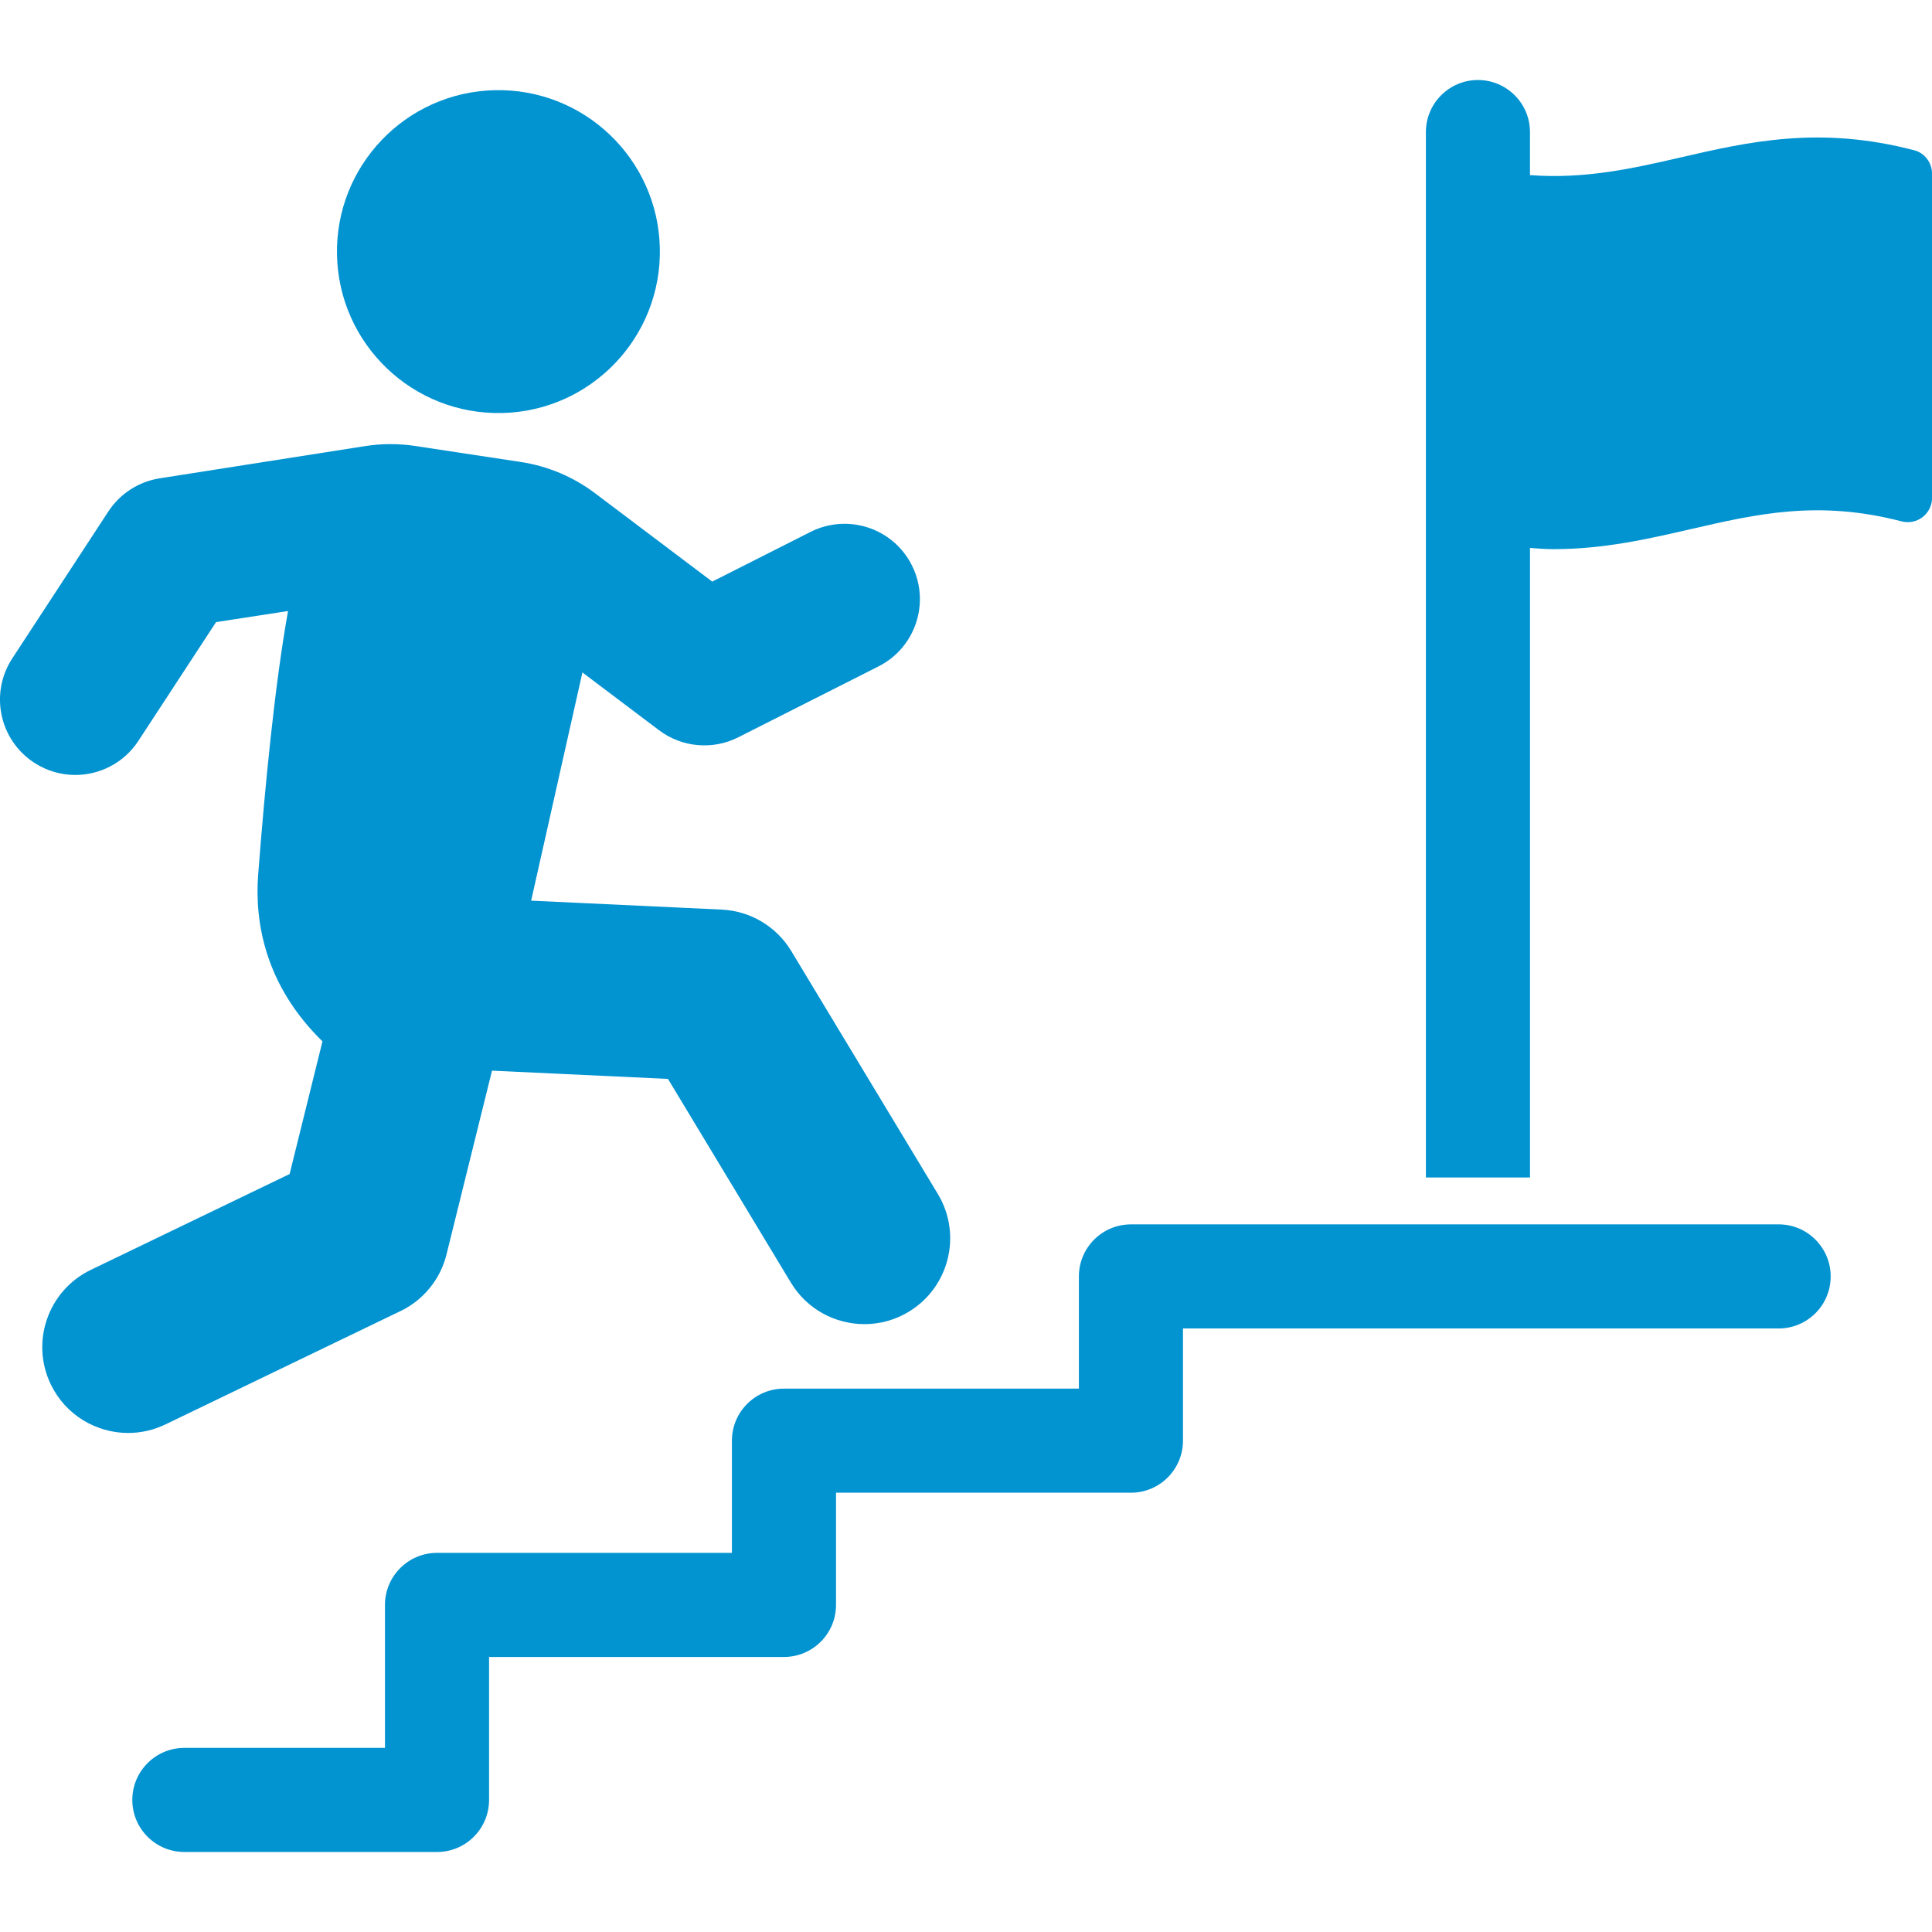
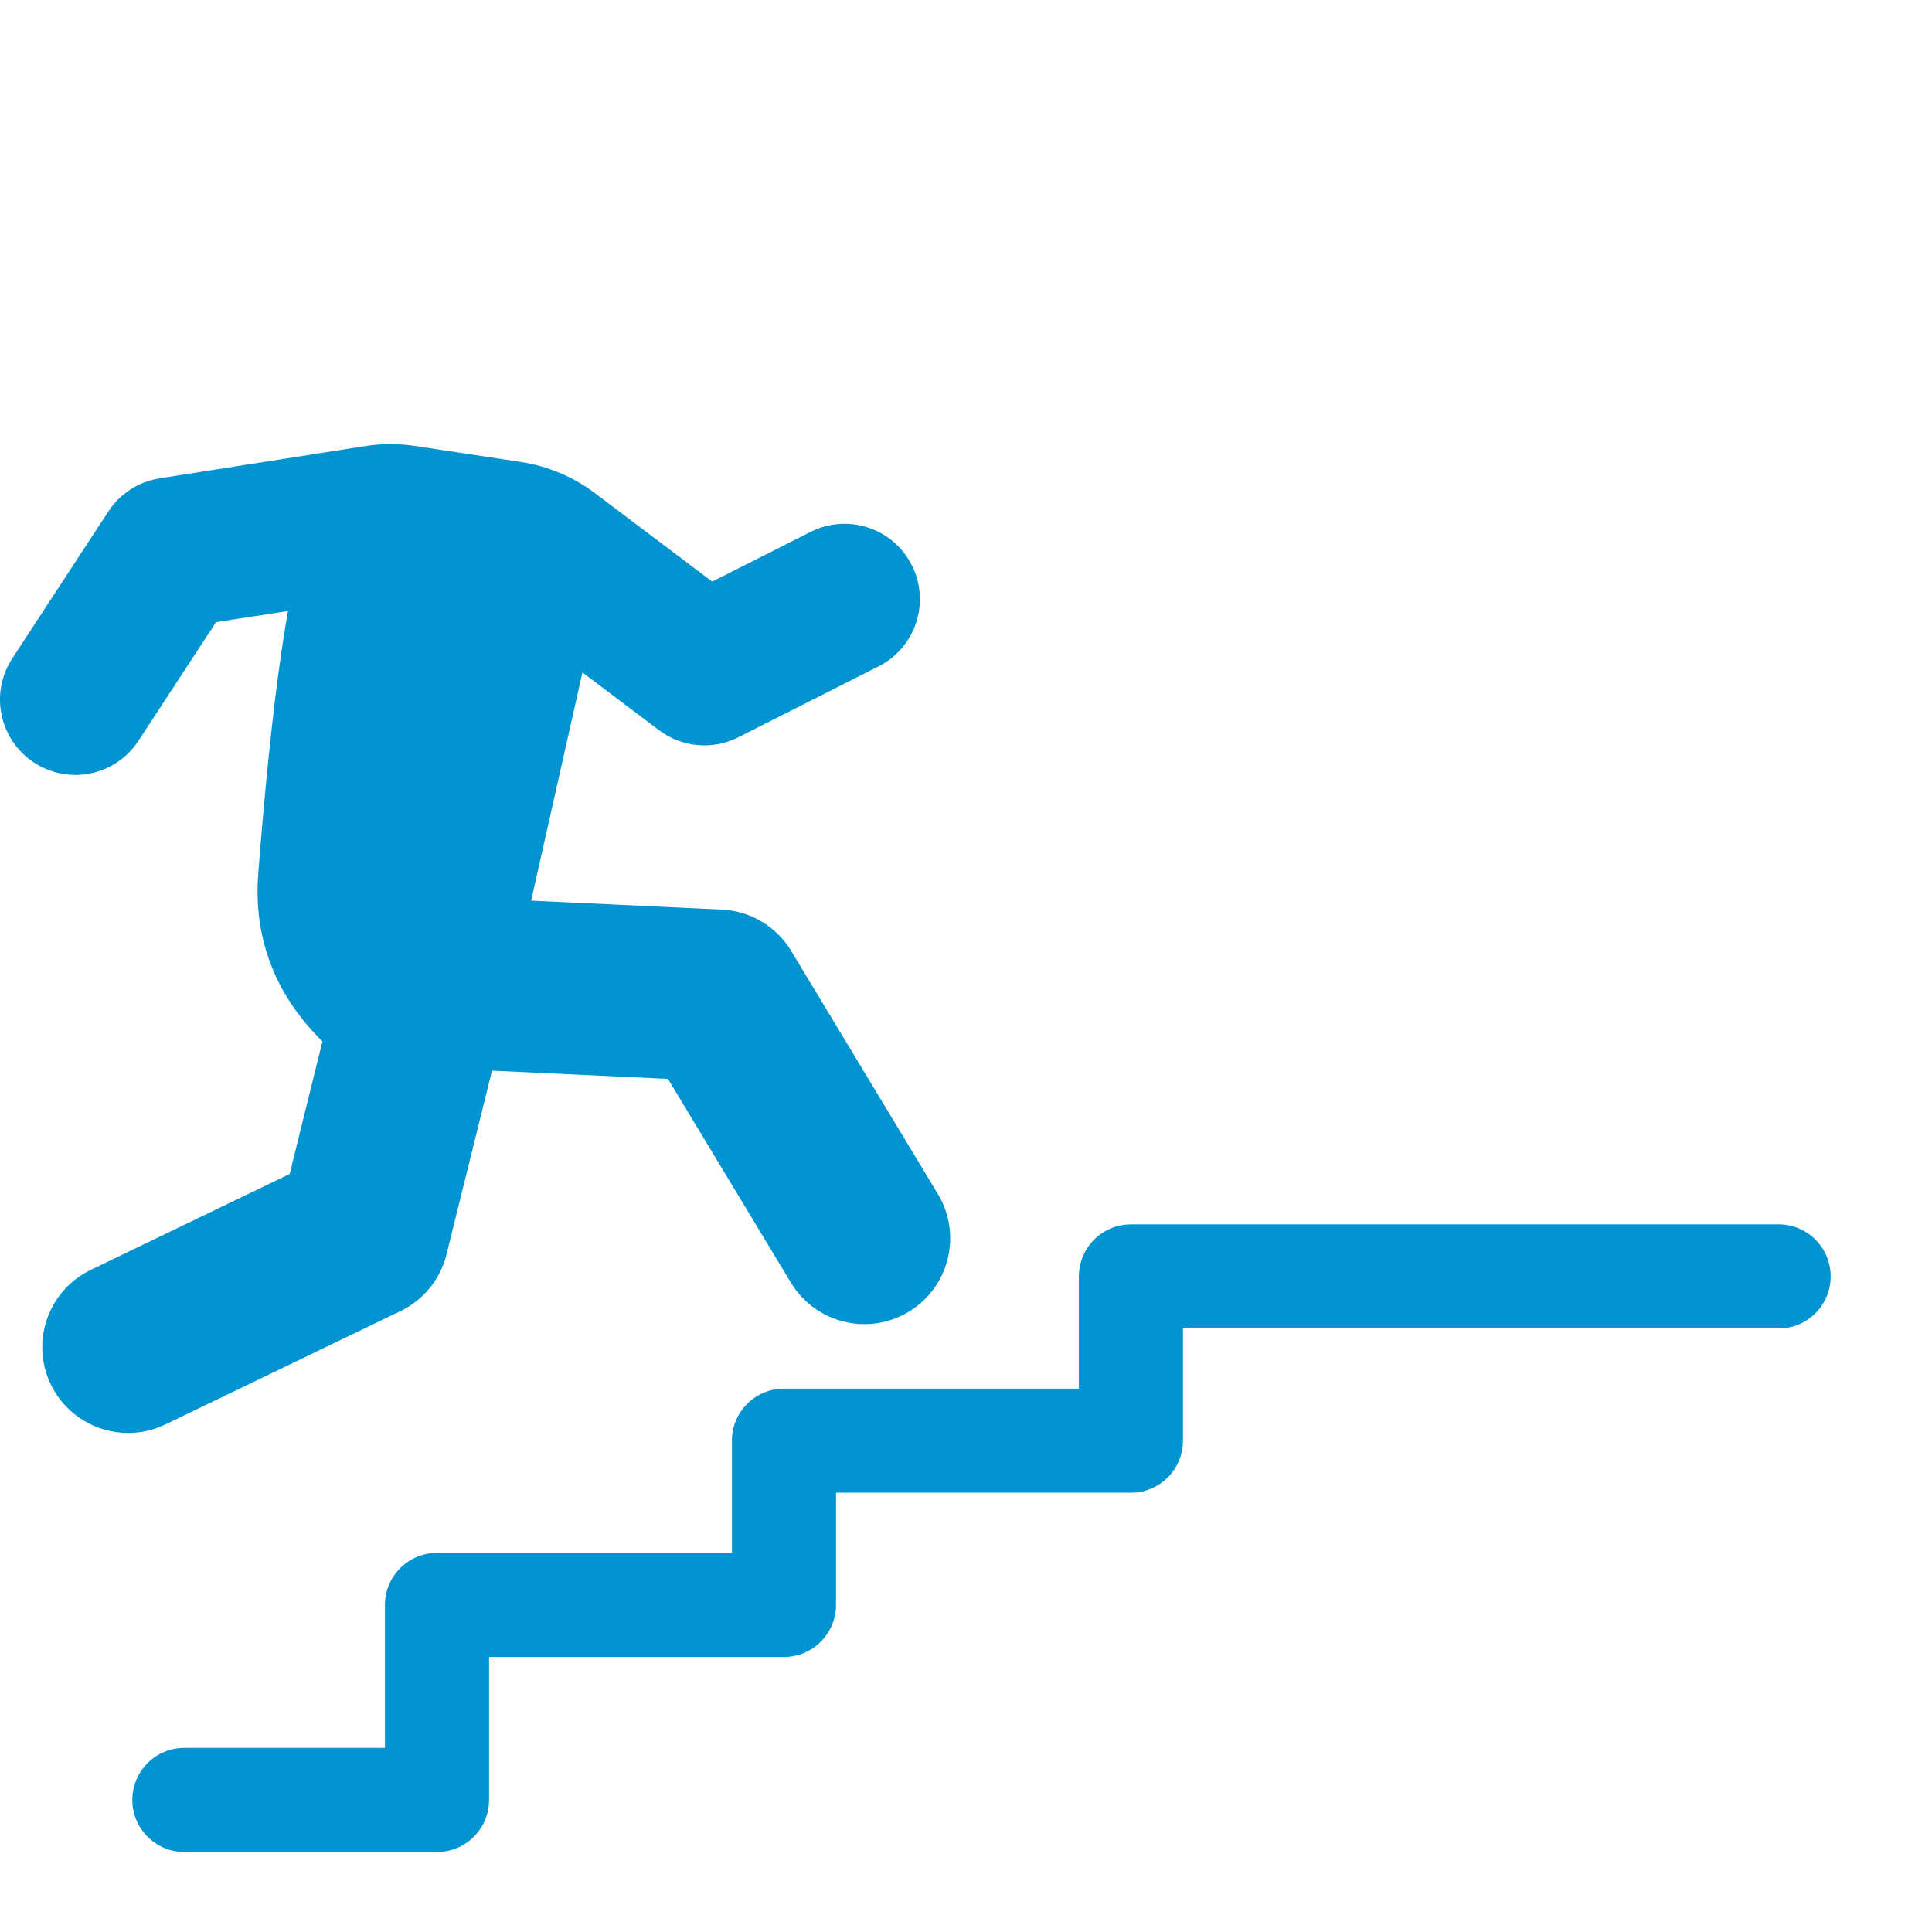
<svg xmlns="http://www.w3.org/2000/svg" id="_レイヤー_1" viewBox="0 0 100 100">
  <defs>
    <style>.cls-1{fill:#0293d1;stroke-width:0px;}</style>
  </defs>
  <path class="cls-1" d="M92.062,63.374h-33.526c-1.488,0-2.693,1.206-2.693,2.694v5.807h-15.265c-1.488,0-2.694,1.206-2.694,2.694v5.807h-15.264c-1.488,0-2.694,1.206-2.694,2.694v7.4h-10.383c-1.488,0-2.694,1.206-2.694,2.694,0,1.488,1.206,2.694,2.694,2.694h13.077c1.488,0,2.694-1.206,2.694-2.694v-7.4h15.264c1.488,0,2.694-1.207,2.694-2.695v-5.807h15.264c1.488,0,2.694-1.206,2.694-2.694v-5.807h30.832c1.488,0,2.693-1.206,2.693-2.694,0-1.488-1.206-2.694-2.693-2.694Z" />
-   <path class="cls-1" d="M25.989,21.378c4.614-.106,8.269-3.932,8.164-8.546-.105-4.614-3.931-8.269-8.546-8.164-4.614.105-8.269,3.931-8.164,8.545.105,4.614,3.931,8.269,8.546,8.164Z" />
  <path class="cls-1" d="M20.73,67.862c1.191-.574,2.064-1.65,2.381-2.933l2.355-9.512,9.108.427,6.363,10.546c.835,1.383,2.302,2.147,3.807,2.147.782,0,1.573-.206,2.29-.639,2.1-1.267,2.776-3.998,1.509-6.098l-7.589-12.577c-.766-1.269-2.115-2.072-3.595-2.142l-9.867-.463,2.654-11.812,3.962,2.988c1.188.897,2.783,1.039,4.108.367l7.257-3.669c1.922-.972,2.692-3.317,1.721-5.24s-3.316-2.69-5.24-1.721l-5.089,2.573-6.066-4.574c-1.119-.846-2.445-1.405-3.833-1.616l-5.47-.83c-.86-.13-1.735-.129-2.591.005l-10.64,1.669c-1.09.171-2.056.796-2.659,1.719l-4.97,7.601c-1.18,1.803-.673,4.219,1.13,5.397.658.431,1.399.637,2.131.637,1.272,0,2.519-.622,3.267-1.767l4.019-6.145,3.726-.573c-.692,3.85-1.204,9.184-1.546,13.648-.189,2.458.361,5.729,3.328,8.626l-1.7,6.866-10.29,4.961c-2.209,1.066-3.137,3.721-2.071,5.93.766,1.587,2.352,2.512,4.004,2.512.647,0,1.304-.142,1.926-.441l12.17-5.869Z" />
-   <path class="cls-1" d="M99.077,7.777c-4.911-1.283-8.577-.439-12.121.379-2.515.58-4.935,1.117-7.765.909v-2.229c0-1.488-1.207-2.694-2.694-2.694s-2.693,1.207-2.693,2.694v54.11h5.388V28.361c.414.034.826.063,1.22.063,2.603,0,4.88-.525,7.109-1.038,3.396-.783,6.602-1.522,10.906-.399.378.096.779.017,1.087-.222.308-.239.489-.607.489-.996V8.991c0-.562-.379-1.072-.923-1.214Z" />
</svg>